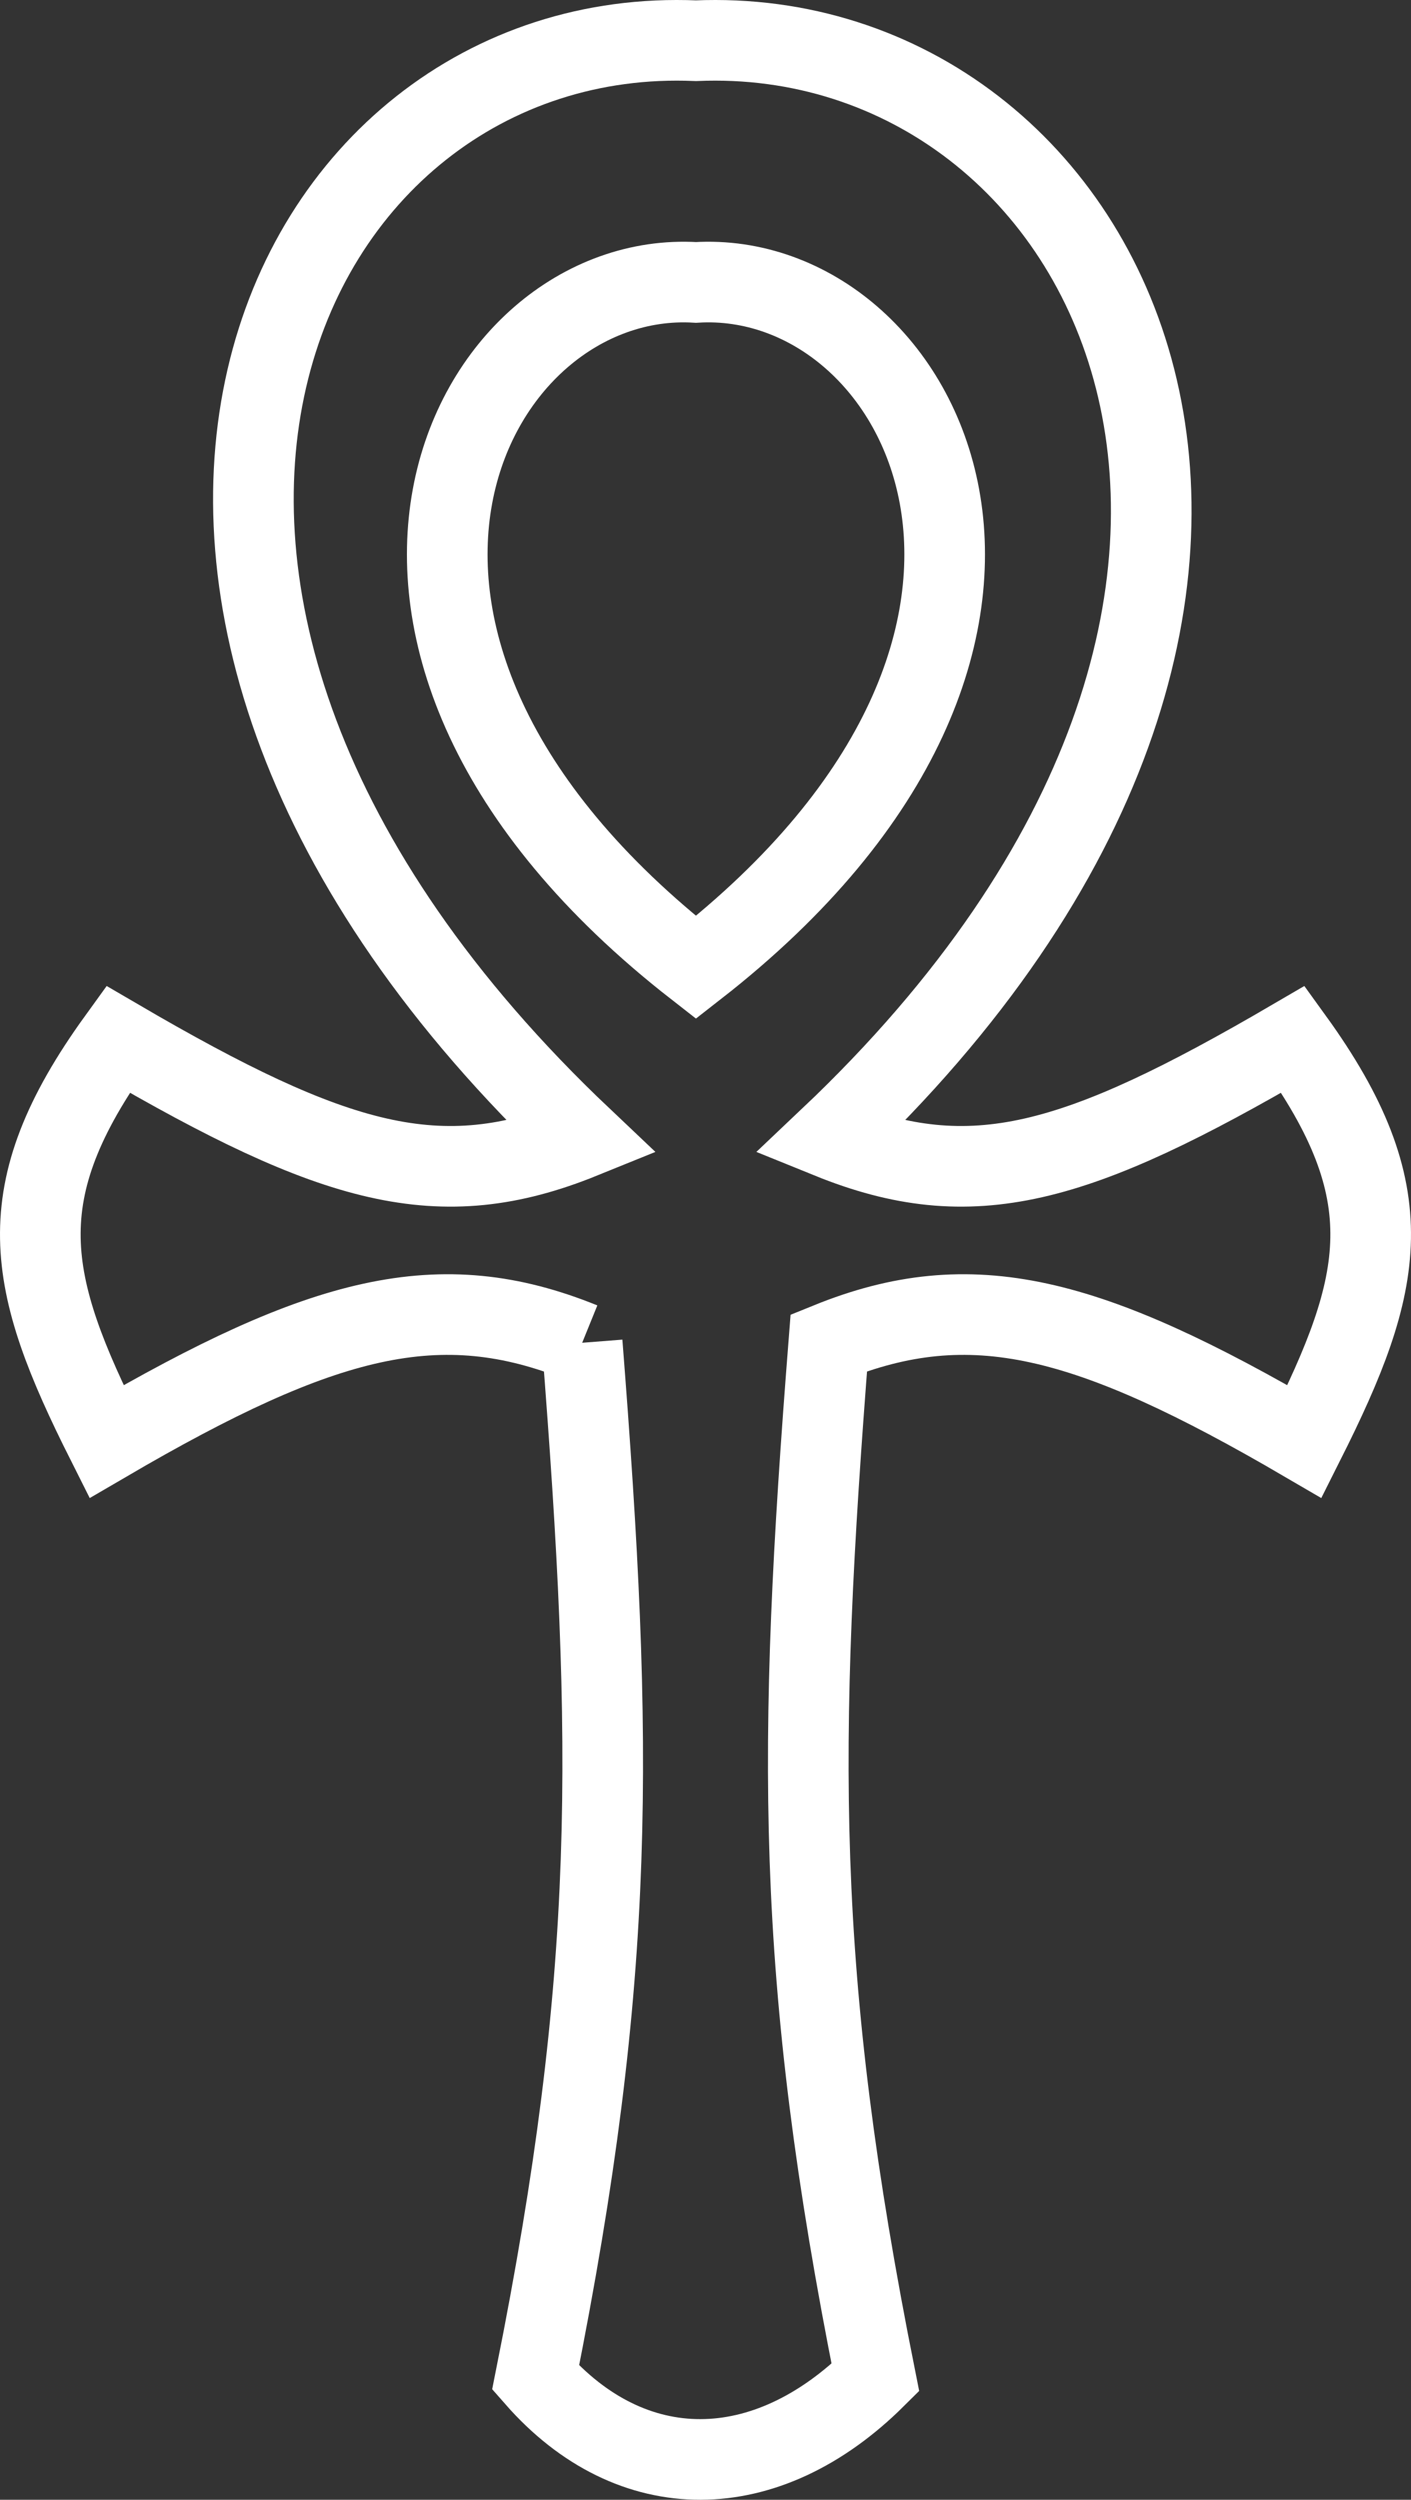
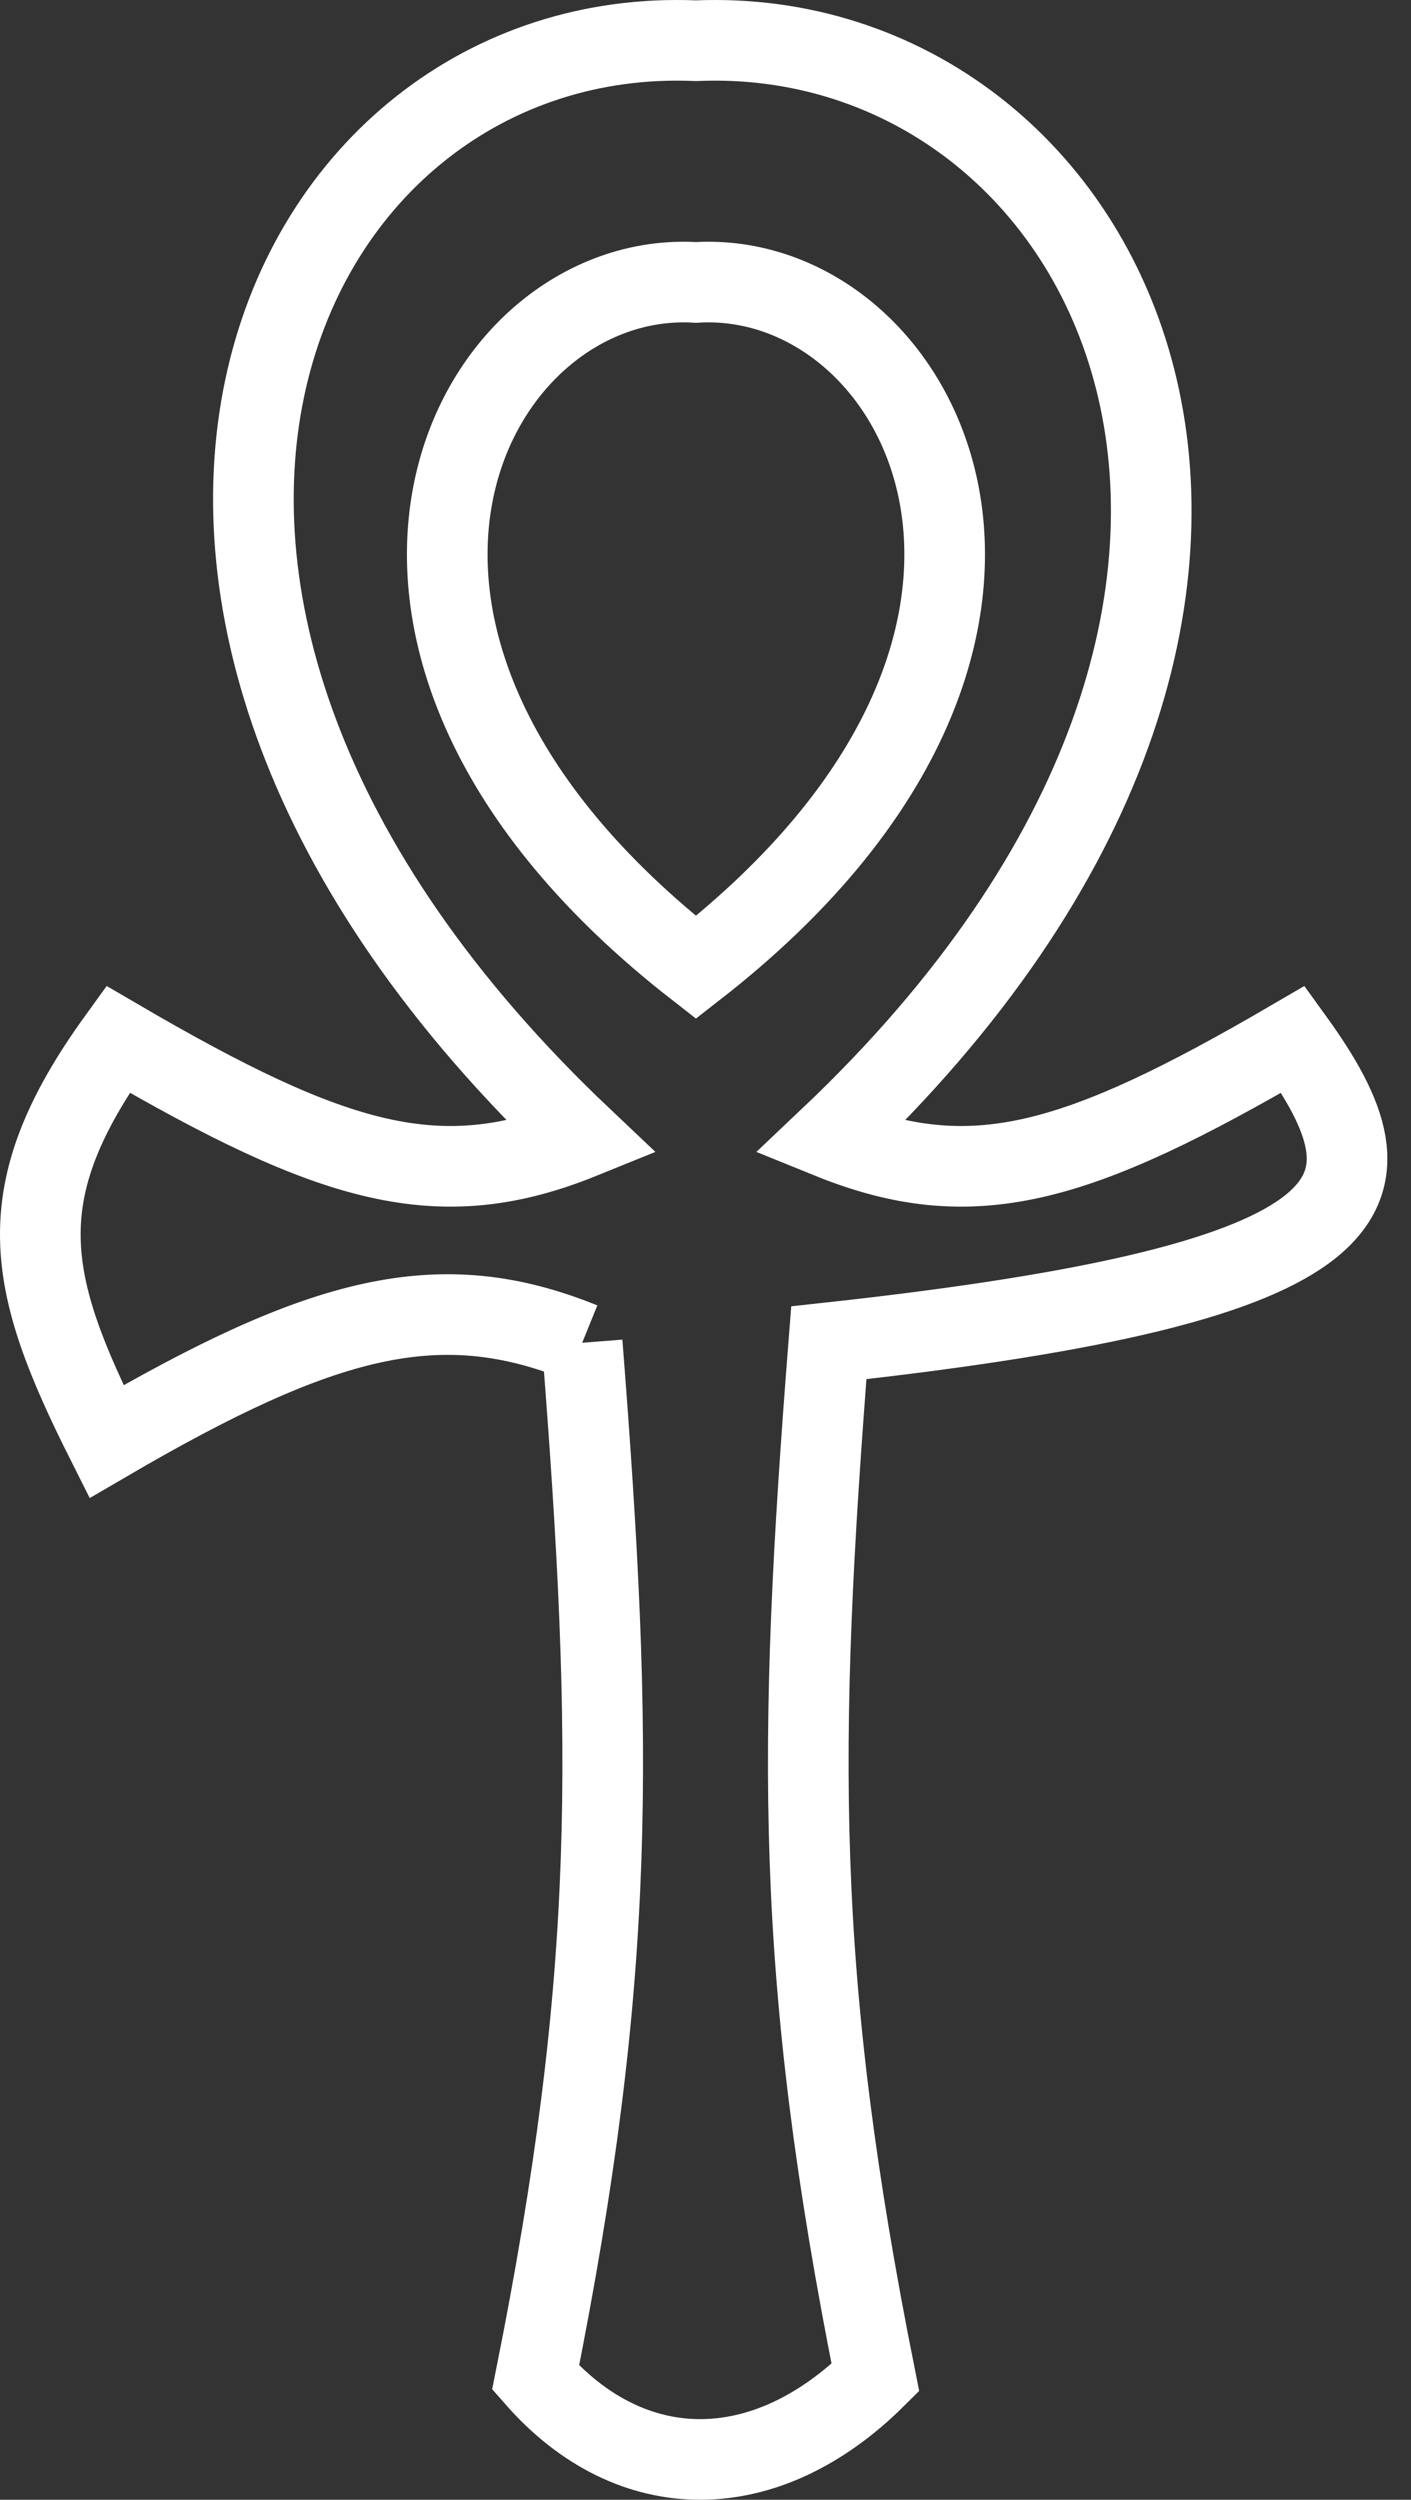
<svg xmlns="http://www.w3.org/2000/svg" width="35" height="62" viewBox="0 0 35 62" fill="none">
  <rect x="0" y="0" width="35" height="62" fill="#333333" stroke="none" />
-   <path d="M14.441 33.304C15.227 43.331 15.288 48.953 13.286 58.97C15.672 61.69 19.001 61.664 21.714 58.97C19.712 48.953 19.773 43.331 20.559 33.304C24.094 31.87 26.985 32.617 32.359 35.755C34.347 31.799 34.839 29.599 32.075 25.776C26.7 28.915 24.113 29.662 20.578 28.228C34.841 14.724 27.624 0.569 17.263 1.01C6.902 0.569 0.178 14.724 14.441 28.228C10.906 29.662 8.3 28.915 2.925 25.776C0.161 29.599 0.653 31.799 2.641 35.755C8.015 32.617 10.906 31.87 14.441 33.304M17.263 7.005C22.908 6.66 27.725 15.838 17.263 23.995C6.802 15.838 11.619 6.66 17.263 7.005Z" stroke="white" stroke-width="2" />
+   <path d="M14.441 33.304C15.227 43.331 15.288 48.953 13.286 58.97C15.672 61.69 19.001 61.664 21.714 58.97C19.712 48.953 19.773 43.331 20.559 33.304C34.347 31.799 34.839 29.599 32.075 25.776C26.7 28.915 24.113 29.662 20.578 28.228C34.841 14.724 27.624 0.569 17.263 1.01C6.902 0.569 0.178 14.724 14.441 28.228C10.906 29.662 8.3 28.915 2.925 25.776C0.161 29.599 0.653 31.799 2.641 35.755C8.015 32.617 10.906 31.87 14.441 33.304M17.263 7.005C22.908 6.66 27.725 15.838 17.263 23.995C6.802 15.838 11.619 6.66 17.263 7.005Z" stroke="white" stroke-width="2" />
</svg>